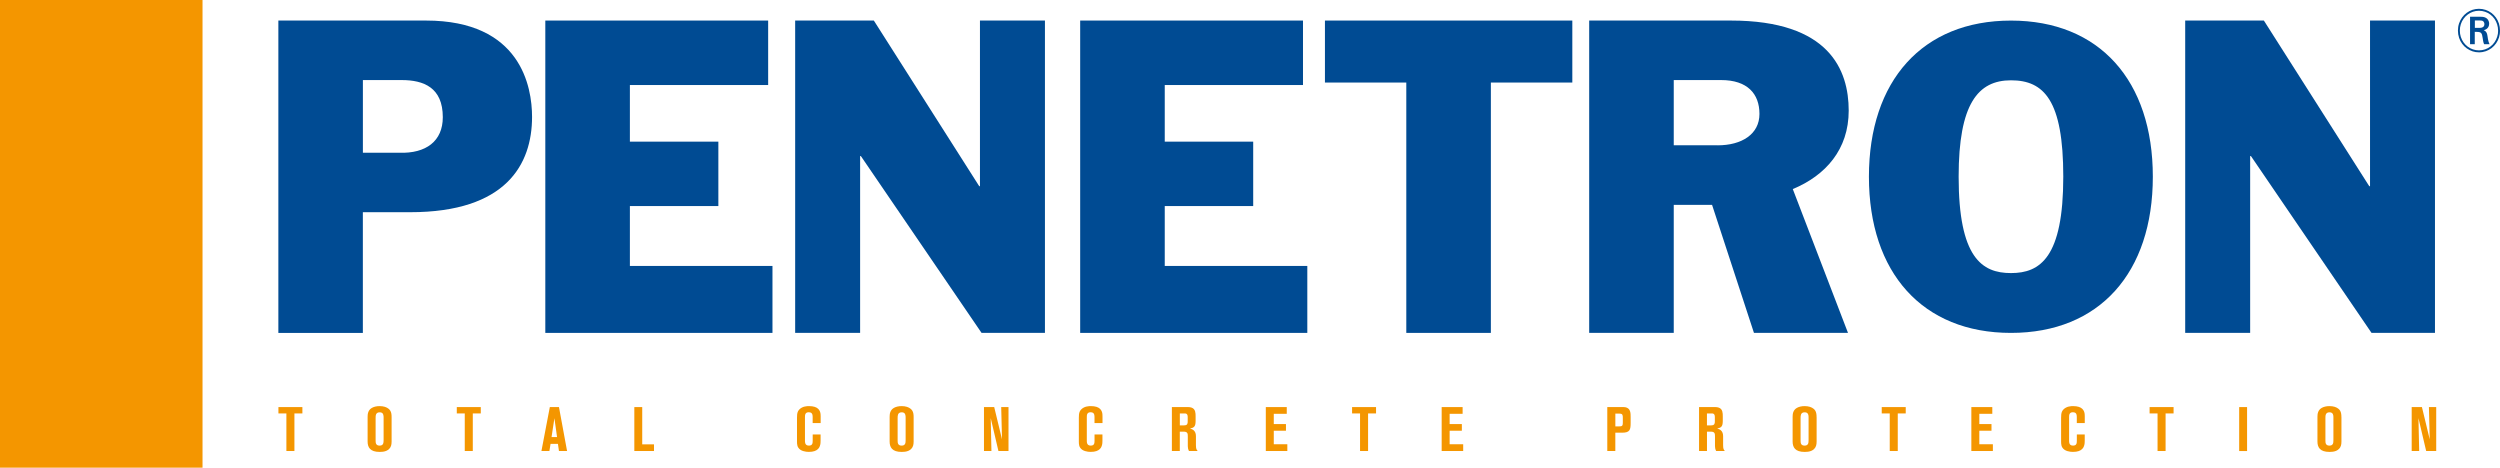
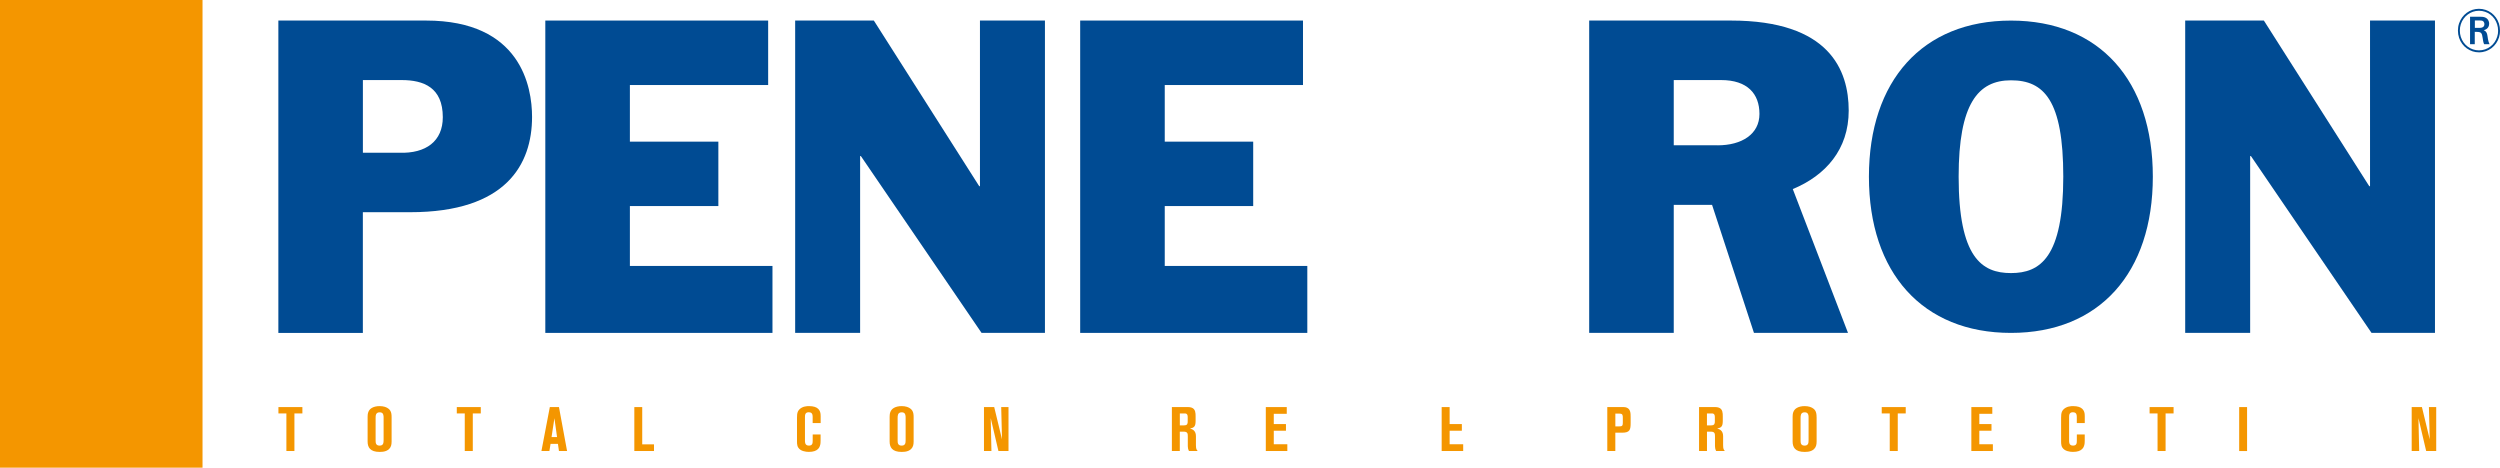
<svg xmlns="http://www.w3.org/2000/svg" width="294" height="55" viewBox="0 0 294 55" fill="none">
  <g clip-path="url(#clip0_1_615)">
    <path d="M23.817 0H0V55H23.817V0Z" fill="#F49600" />
    <path d="M42.672 17.965H46.958C50.095 18.064 52.074 16.61 52.074 13.782C52.074 10.29 49.819 9.416 47.234 9.416H42.676V17.96L42.672 17.965ZM32.735 2.417H50.095C61.244 2.417 62.57 10.199 62.57 13.746C62.57 19.323 59.524 24.955 48.245 24.955H42.672V39.153H32.735V2.417Z" fill="#004B93" />
    <path d="M64.129 2.417H90.335V9.999H74.074V16.658H84.479V24.232H74.074V31.275H90.843V39.149H64.129V2.417Z" fill="#004B93" />
    <path d="M93.511 2.417H102.763L115.156 21.895H115.243V2.417H122.885V39.149H115.432L101.24 18.356H101.15V39.149H93.511V2.417Z" fill="#004B93" />
    <path d="M127.029 2.417H153.232V9.999H136.974V16.658H147.376V24.232H136.974V31.275H153.74V39.149H127.029V2.417Z" fill="#004B93" />
-     <path d="M165.381 9.707H155.813V2.417H184.905V9.707H175.326V39.149H165.381V9.707Z" fill="#004B93" />
    <path d="M201.988 17.09C204.842 17.09 206.912 15.775 206.912 13.399C206.912 11.022 205.491 9.416 202.406 9.416H196.833V17.086H201.988V17.09ZM186.888 2.417H203.551C215.153 2.417 217.404 8.253 217.408 13.007C217.408 17.577 214.692 20.633 210.832 22.235L217.325 39.149H206.266L201.339 24.093H196.833V39.149H186.888V2.417Z" fill="#004B93" />
    <path d="M256.979 2.417H266.231L278.624 21.895H278.715V2.417H286.353V39.149H278.892L264.712 18.356H264.618V39.149H256.979V2.417Z" fill="#004B93" />
    <path d="M230.336 20.777C230.336 30.288 233.063 32.114 236.491 32.114C239.919 32.114 242.642 30.288 242.642 20.777C242.642 11.785 240.371 9.444 236.491 9.444C232.61 9.444 230.336 12.212 230.336 20.777ZM236.491 39.149C226.085 39.149 219.785 32.066 219.785 20.781C219.785 9.496 226.082 2.421 236.491 2.421C246.9 2.421 253.173 9.488 253.173 20.781C253.173 32.074 246.896 39.149 236.491 39.149Z" fill="#004B93" />
    <path d="M290.478 1.965V5.197H291.033V3.743C291.19 3.743 291.316 3.743 291.422 3.755C291.525 3.763 291.607 3.783 291.67 3.811C291.733 3.839 291.78 3.879 291.816 3.935C291.851 3.991 291.883 4.063 291.902 4.155C291.922 4.246 291.946 4.358 291.965 4.494C291.981 4.594 291.993 4.674 292.005 4.746C292.017 4.814 292.028 4.874 292.04 4.926C292.052 4.977 292.064 5.025 292.079 5.065C292.095 5.109 292.115 5.153 292.135 5.197H292.768C292.725 5.101 292.686 5.009 292.658 4.918C292.63 4.826 292.607 4.726 292.587 4.614C292.568 4.506 292.548 4.378 292.528 4.23C292.512 4.111 292.485 4.007 292.453 3.923C292.422 3.839 292.375 3.767 292.32 3.707C292.261 3.647 292.182 3.595 292.083 3.555C292.221 3.519 292.331 3.467 292.418 3.408C292.501 3.344 292.567 3.28 292.611 3.204C292.654 3.128 292.686 3.056 292.701 2.984C292.717 2.912 292.725 2.848 292.725 2.792C292.725 2.688 292.709 2.589 292.67 2.493C292.634 2.393 292.579 2.305 292.505 2.225C292.43 2.145 292.335 2.085 292.225 2.045C292.131 2.009 292.028 1.989 291.91 1.977C291.792 1.969 291.654 1.965 291.497 1.965H290.482H290.478ZM291.041 2.409H291.395C291.509 2.409 291.595 2.409 291.662 2.409C291.729 2.409 291.784 2.413 291.828 2.421C291.871 2.429 291.906 2.437 291.946 2.453C292.001 2.481 292.044 2.517 292.076 2.557C292.107 2.597 292.131 2.645 292.146 2.692C292.162 2.74 292.166 2.788 292.166 2.832C292.166 2.944 292.142 3.028 292.095 3.092C292.048 3.152 291.989 3.196 291.918 3.224C291.847 3.252 291.776 3.268 291.702 3.272C291.627 3.276 291.56 3.28 291.501 3.28H291.044V2.409H291.041ZM294 3.603C294 3.312 293.957 3.036 293.878 2.78C293.795 2.521 293.677 2.285 293.528 2.073C293.378 1.862 293.197 1.678 292.993 1.522C292.788 1.366 292.56 1.246 292.312 1.162C292.064 1.079 291.8 1.035 291.521 1.035C291.253 1.035 290.997 1.079 290.753 1.158C290.509 1.242 290.285 1.358 290.08 1.51C289.876 1.662 289.695 1.842 289.541 2.057C289.388 2.269 289.27 2.505 289.183 2.76C289.096 3.02 289.053 3.296 289.053 3.595C289.053 3.899 289.1 4.183 289.187 4.446C289.273 4.71 289.395 4.946 289.553 5.153C289.71 5.365 289.891 5.545 290.1 5.693C290.309 5.84 290.533 5.956 290.773 6.036C291.013 6.116 291.265 6.156 291.525 6.156C291.812 6.156 292.083 6.108 292.335 6.02C292.587 5.932 292.815 5.808 293.02 5.649C293.225 5.489 293.398 5.301 293.547 5.089C293.693 4.878 293.807 4.642 293.886 4.39C293.965 4.139 294.004 3.875 294.004 3.599L294 3.603ZM293.78 3.603C293.78 3.855 293.744 4.095 293.669 4.322C293.595 4.554 293.496 4.762 293.362 4.958C293.229 5.153 293.071 5.321 292.882 5.465C292.697 5.609 292.489 5.721 292.261 5.8C292.032 5.88 291.788 5.92 291.529 5.924C291.281 5.924 291.044 5.884 290.82 5.808C290.596 5.732 290.391 5.625 290.202 5.485C290.013 5.345 289.852 5.177 289.714 4.985C289.577 4.794 289.47 4.578 289.392 4.342C289.317 4.107 289.277 3.859 289.277 3.595C289.277 3.332 289.317 3.084 289.392 2.848C289.466 2.613 289.577 2.401 289.714 2.209C289.852 2.017 290.013 1.85 290.202 1.71C290.387 1.57 290.592 1.458 290.816 1.382C291.041 1.306 291.273 1.266 291.521 1.266C291.78 1.266 292.024 1.306 292.253 1.386C292.481 1.462 292.689 1.574 292.874 1.718C293.059 1.862 293.221 2.029 293.355 2.225C293.488 2.421 293.591 2.633 293.665 2.868C293.74 3.104 293.776 3.348 293.776 3.607L293.78 3.603Z" fill="#004B93" />
    <path d="M32.743 48.62H33.68V53.039H34.624V48.62H35.561V47.873H32.743V48.62Z" fill="#F49600" />
    <path d="M46.053 49.064C46.053 48.9 46.045 48.756 46.022 48.636C46.002 48.517 45.962 48.413 45.911 48.321C45.86 48.233 45.797 48.153 45.711 48.081C45.593 47.981 45.443 47.901 45.266 47.845C45.089 47.789 44.884 47.761 44.652 47.758C44.459 47.758 44.29 47.778 44.14 47.813C43.991 47.849 43.861 47.897 43.755 47.957C43.648 48.017 43.562 48.081 43.499 48.153C43.412 48.245 43.353 48.349 43.314 48.457C43.275 48.564 43.251 48.672 43.243 48.772C43.235 48.876 43.231 48.964 43.231 49.04V51.932C43.231 52.1 43.251 52.256 43.294 52.399C43.337 52.547 43.412 52.675 43.515 52.787C43.621 52.899 43.767 52.987 43.952 53.05C44.136 53.114 44.373 53.146 44.66 53.146C44.774 53.146 44.9 53.142 45.034 53.123C45.167 53.106 45.297 53.071 45.427 53.019C45.557 52.967 45.671 52.887 45.778 52.779C45.876 52.679 45.947 52.559 45.99 52.419C46.033 52.284 46.053 52.12 46.053 51.928V49.06V49.064ZM45.108 51.796C45.108 51.86 45.108 51.928 45.101 51.996C45.093 52.064 45.077 52.132 45.05 52.192C45.022 52.252 44.975 52.303 44.912 52.343C44.849 52.383 44.758 52.403 44.644 52.403C44.53 52.403 44.44 52.383 44.377 52.347C44.31 52.312 44.266 52.26 44.235 52.2C44.203 52.14 44.188 52.072 44.18 51.996C44.172 51.92 44.168 51.848 44.172 51.772V49.168C44.172 49.096 44.172 49.02 44.18 48.94C44.188 48.86 44.203 48.788 44.231 48.72C44.258 48.652 44.31 48.596 44.377 48.552C44.443 48.508 44.538 48.489 44.656 48.489C44.77 48.489 44.857 48.508 44.92 48.552C44.983 48.592 45.026 48.644 45.053 48.712C45.081 48.776 45.097 48.848 45.105 48.92C45.108 48.996 45.112 49.064 45.112 49.136V51.8L45.108 51.796Z" fill="#F49600" />
    <path d="M53.719 48.62H54.656V53.039H55.6V48.62H56.541V47.873H53.719V48.62Z" fill="#F49600" />
    <path d="M63.672 53.039H64.609L64.746 52.196H65.612L65.734 53.039H66.687L65.734 47.869H64.66L63.672 53.039ZM65.199 49.184L65.51 51.401H64.861L65.199 49.184Z" fill="#F49600" />
    <path d="M74.597 53.039H76.911V52.256H75.526V47.873H74.597V53.039Z" fill="#F49600" />
    <path d="M96.51 49.759V48.96C96.51 48.884 96.51 48.796 96.498 48.692C96.49 48.592 96.463 48.484 96.419 48.377C96.376 48.269 96.309 48.169 96.211 48.073C96.112 47.977 95.975 47.901 95.801 47.845C95.624 47.789 95.4 47.758 95.124 47.758C95.073 47.758 95.006 47.758 94.916 47.766C94.825 47.77 94.727 47.785 94.621 47.813C94.511 47.837 94.4 47.877 94.29 47.937C94.18 47.993 94.078 48.073 93.983 48.173C93.908 48.257 93.849 48.349 93.814 48.441C93.779 48.536 93.755 48.64 93.743 48.752C93.731 48.864 93.727 48.992 93.727 49.128V51.94C93.727 52.012 93.727 52.088 93.735 52.172C93.739 52.256 93.755 52.34 93.779 52.423C93.802 52.507 93.841 52.591 93.901 52.671C93.956 52.751 94.034 52.827 94.133 52.895C94.231 52.959 94.341 53.011 94.459 53.047C94.578 53.083 94.695 53.106 94.81 53.123C94.924 53.138 95.03 53.142 95.117 53.142C95.392 53.142 95.616 53.111 95.793 53.047C95.967 52.983 96.104 52.903 96.203 52.799C96.301 52.699 96.372 52.587 96.411 52.467C96.455 52.347 96.478 52.232 96.49 52.12C96.498 52.008 96.502 51.908 96.502 51.824V51.093H95.573V51.768C95.573 51.848 95.573 51.924 95.565 52C95.561 52.076 95.546 52.144 95.518 52.204C95.49 52.264 95.447 52.312 95.388 52.347C95.325 52.383 95.243 52.399 95.132 52.403C94.995 52.403 94.892 52.375 94.825 52.319C94.758 52.264 94.715 52.196 94.692 52.104C94.672 52.016 94.66 51.92 94.664 51.816V49.048C94.664 48.988 94.664 48.924 94.672 48.86C94.68 48.796 94.695 48.732 94.723 48.676C94.751 48.62 94.794 48.572 94.853 48.536C94.912 48.501 94.991 48.484 95.093 48.48C95.231 48.48 95.329 48.505 95.4 48.552C95.467 48.6 95.514 48.668 95.538 48.76C95.561 48.852 95.573 48.96 95.569 49.092V49.751H96.498L96.51 49.759Z" fill="#F49600" />
    <path d="M107.443 49.064C107.443 48.9 107.435 48.756 107.411 48.636C107.391 48.517 107.352 48.413 107.301 48.321C107.25 48.233 107.187 48.153 107.1 48.081C106.982 47.981 106.833 47.901 106.655 47.845C106.478 47.789 106.274 47.761 106.042 47.758C105.849 47.758 105.679 47.778 105.53 47.813C105.38 47.849 105.25 47.897 105.144 47.957C105.038 48.017 104.951 48.081 104.888 48.153C104.802 48.245 104.743 48.349 104.703 48.457C104.664 48.564 104.64 48.672 104.633 48.772C104.625 48.876 104.621 48.964 104.621 49.04V51.932C104.621 52.1 104.64 52.256 104.684 52.399C104.727 52.547 104.802 52.675 104.904 52.787C105.01 52.899 105.156 52.987 105.341 53.05C105.526 53.114 105.762 53.146 106.049 53.146C106.163 53.146 106.289 53.142 106.423 53.123C106.557 53.106 106.687 53.071 106.817 53.019C106.947 52.967 107.061 52.887 107.167 52.779C107.265 52.679 107.336 52.559 107.38 52.419C107.423 52.284 107.443 52.12 107.443 51.928V49.06V49.064ZM106.498 51.796C106.498 51.86 106.498 51.928 106.49 51.996C106.482 52.064 106.467 52.132 106.439 52.192C106.411 52.252 106.364 52.303 106.301 52.343C106.238 52.383 106.148 52.403 106.034 52.403C105.919 52.403 105.829 52.383 105.766 52.347C105.699 52.312 105.656 52.26 105.624 52.2C105.593 52.14 105.577 52.072 105.569 51.996C105.561 51.92 105.557 51.848 105.561 51.772V49.168C105.561 49.096 105.561 49.02 105.569 48.94C105.577 48.86 105.593 48.788 105.62 48.72C105.648 48.652 105.699 48.596 105.766 48.552C105.833 48.508 105.927 48.489 106.045 48.489C106.16 48.489 106.246 48.508 106.309 48.552C106.372 48.592 106.415 48.644 106.443 48.712C106.47 48.776 106.486 48.848 106.494 48.92C106.498 48.996 106.502 49.064 106.502 49.136V51.8L106.498 51.796Z" fill="#F49600" />
    <path d="M118.6 47.873H117.742L117.836 51.664L116.919 47.873H115.715V53.039H116.593L116.51 49.168L117.415 53.039H118.6V47.873Z" fill="#F49600" />
-     <path d="M129.654 49.759V48.96C129.654 48.884 129.654 48.796 129.643 48.692C129.635 48.592 129.607 48.484 129.564 48.377C129.521 48.269 129.454 48.169 129.355 48.073C129.257 47.977 129.119 47.901 128.946 47.845C128.769 47.789 128.545 47.758 128.269 47.758C128.218 47.758 128.147 47.758 128.061 47.766C127.97 47.77 127.872 47.785 127.765 47.813C127.655 47.837 127.545 47.877 127.435 47.937C127.325 47.993 127.222 48.073 127.128 48.173C127.053 48.257 126.994 48.349 126.959 48.441C126.923 48.536 126.9 48.64 126.888 48.752C126.876 48.864 126.872 48.992 126.872 49.128V51.94C126.872 52.012 126.872 52.088 126.88 52.172C126.884 52.256 126.9 52.34 126.923 52.423C126.947 52.507 126.986 52.591 127.045 52.671C127.1 52.751 127.179 52.827 127.277 52.895C127.376 52.959 127.486 53.011 127.604 53.047C127.722 53.083 127.84 53.106 127.954 53.123C128.068 53.138 128.175 53.142 128.261 53.142C128.537 53.142 128.761 53.111 128.938 53.047C129.115 52.983 129.249 52.903 129.347 52.799C129.446 52.699 129.517 52.587 129.556 52.467C129.599 52.347 129.623 52.232 129.635 52.12C129.643 52.008 129.647 51.908 129.647 51.824V51.093H128.718V51.768C128.718 51.848 128.718 51.924 128.71 52C128.706 52.076 128.686 52.144 128.663 52.204C128.635 52.264 128.592 52.312 128.533 52.347C128.47 52.383 128.387 52.399 128.277 52.403C128.139 52.403 128.037 52.375 127.97 52.319C127.903 52.264 127.86 52.196 127.836 52.104C127.817 52.016 127.805 51.92 127.809 51.816V49.048C127.809 48.988 127.809 48.924 127.817 48.86C127.824 48.796 127.84 48.732 127.868 48.676C127.895 48.62 127.939 48.572 127.998 48.536C128.057 48.501 128.135 48.484 128.238 48.48C128.375 48.48 128.474 48.505 128.545 48.552C128.611 48.6 128.659 48.668 128.682 48.76C128.706 48.852 128.718 48.96 128.714 49.092V49.751H129.643L129.654 49.759Z" fill="#F49600" />
    <path d="M137.809 53.039H138.745V50.761H139.194C139.316 50.761 139.41 50.778 139.477 50.806C139.544 50.833 139.595 50.877 139.623 50.929C139.654 50.981 139.67 51.045 139.678 51.121C139.682 51.193 139.686 51.273 139.686 51.361V52.467C139.686 52.547 139.694 52.635 139.713 52.735C139.733 52.835 139.769 52.935 139.824 53.039H140.855C140.792 52.983 140.745 52.919 140.713 52.843C140.682 52.767 140.662 52.691 140.654 52.603C140.646 52.519 140.638 52.431 140.642 52.343V51.289C140.642 51.117 140.615 50.973 140.564 50.865C140.516 50.754 140.453 50.67 140.379 50.606C140.304 50.542 140.229 50.498 140.15 50.466C140.072 50.434 140.005 50.414 139.946 50.398C140.06 50.374 140.158 50.346 140.241 50.31C140.323 50.274 140.39 50.23 140.445 50.166C140.497 50.106 140.54 50.023 140.564 49.919C140.587 49.815 140.603 49.683 140.603 49.519V48.964C140.603 48.868 140.603 48.768 140.595 48.668C140.587 48.568 140.571 48.468 140.544 48.373C140.516 48.281 140.469 48.193 140.406 48.117C140.343 48.041 140.253 47.981 140.135 47.937C140.017 47.893 139.867 47.869 139.686 47.869H137.813V53.039H137.809ZM138.749 48.62H139.241C139.292 48.62 139.344 48.62 139.399 48.624C139.45 48.632 139.497 48.644 139.536 48.672C139.58 48.696 139.611 48.74 139.635 48.796C139.658 48.856 139.674 48.936 139.674 49.04V49.527C139.674 49.595 139.674 49.655 139.666 49.715C139.658 49.775 139.643 49.827 139.619 49.875C139.591 49.919 139.548 49.955 139.489 49.983C139.43 50.007 139.347 50.023 139.241 50.023H138.749V48.616V48.62Z" fill="#F49600" />
    <path d="M148.859 53.039H151.39V52.244H149.796V50.654H151.229V49.871H149.796V48.664H151.323V47.873H148.859V53.039Z" fill="#F49600" />
-     <path d="M159.005 48.62H159.942V53.039H160.886V48.62H161.823V47.873H159.005V48.62Z" fill="#F49600" />
-     <path d="M169.54 53.039H172.071V52.244H170.477V50.654H171.914V49.871H170.477V48.664H172.004V47.873H169.54V53.039Z" fill="#F49600" />
+     <path d="M169.54 53.039H172.071V52.244H170.477V50.654H171.914V49.871H170.477V48.664V47.873H169.54V53.039Z" fill="#F49600" />
    <path d="M189.017 53.039H189.962V50.885H190.757C190.985 50.885 191.166 50.861 191.304 50.818C191.437 50.773 191.54 50.702 191.607 50.61C191.674 50.514 191.717 50.394 191.737 50.242C191.756 50.094 191.768 49.915 191.764 49.707V49.036C191.764 48.936 191.764 48.836 191.756 48.728C191.752 48.62 191.737 48.517 191.709 48.417C191.681 48.317 191.638 48.221 191.579 48.141C191.516 48.061 191.434 47.993 191.323 47.945C191.217 47.897 191.075 47.873 190.906 47.869H189.017V53.039ZM189.962 48.64H190.422C190.524 48.64 190.607 48.652 190.662 48.672C190.721 48.696 190.761 48.724 190.788 48.768C190.812 48.812 190.827 48.868 190.835 48.932C190.839 48.996 190.843 49.072 190.843 49.16V49.683C190.843 49.811 190.835 49.911 190.812 49.979C190.788 50.047 190.745 50.09 190.686 50.11C190.623 50.134 190.536 50.142 190.418 50.142H189.966V48.636L189.962 48.64Z" fill="#F49600" />
    <path d="M199.804 53.039H200.741V50.761H201.19C201.312 50.761 201.406 50.778 201.473 50.806C201.54 50.833 201.591 50.877 201.619 50.929C201.65 50.981 201.666 51.045 201.674 51.121C201.682 51.193 201.682 51.273 201.682 51.361V52.467C201.682 52.547 201.689 52.635 201.709 52.735C201.729 52.835 201.764 52.935 201.819 53.039H202.85C202.787 52.983 202.74 52.919 202.709 52.843C202.677 52.767 202.658 52.691 202.65 52.603C202.642 52.519 202.634 52.431 202.638 52.343V51.289C202.638 51.117 202.61 50.973 202.559 50.865C202.512 50.754 202.449 50.67 202.374 50.606C202.299 50.542 202.225 50.498 202.146 50.466C202.067 50.434 202 50.414 201.941 50.398C202.055 50.374 202.154 50.346 202.236 50.31C202.319 50.274 202.386 50.23 202.441 50.166C202.492 50.106 202.536 50.023 202.559 49.919C202.583 49.815 202.599 49.683 202.599 49.519V48.964C202.599 48.868 202.599 48.768 202.591 48.668C202.583 48.568 202.567 48.468 202.539 48.373C202.512 48.281 202.465 48.193 202.402 48.117C202.339 48.041 202.248 47.981 202.13 47.937C202.012 47.893 201.863 47.869 201.682 47.869H199.808V53.039H199.804ZM200.741 48.62H201.233C201.284 48.62 201.335 48.62 201.39 48.624C201.441 48.632 201.489 48.644 201.528 48.672C201.571 48.696 201.603 48.74 201.626 48.796C201.65 48.856 201.666 48.936 201.666 49.04V49.527C201.666 49.595 201.666 49.655 201.658 49.715C201.65 49.775 201.634 49.827 201.607 49.875C201.579 49.919 201.536 49.955 201.477 49.983C201.418 50.007 201.335 50.023 201.229 50.023H200.737V48.616L200.741 48.62Z" fill="#F49600" />
    <path d="M213.63 49.064C213.63 48.9 213.622 48.756 213.598 48.636C213.578 48.517 213.539 48.413 213.492 48.321C213.441 48.233 213.378 48.153 213.291 48.081C213.173 47.981 213.024 47.901 212.846 47.845C212.669 47.789 212.465 47.761 212.233 47.758C212.04 47.758 211.87 47.778 211.721 47.813C211.571 47.849 211.442 47.897 211.335 47.957C211.229 48.017 211.142 48.081 211.079 48.153C210.993 48.245 210.934 48.349 210.894 48.457C210.855 48.564 210.832 48.672 210.824 48.772C210.816 48.876 210.812 48.964 210.812 49.04V51.932C210.812 52.1 210.832 52.256 210.875 52.399C210.918 52.547 210.993 52.675 211.095 52.787C211.201 52.899 211.347 52.987 211.532 53.05C211.717 53.114 211.953 53.146 212.24 53.146C212.355 53.146 212.48 53.142 212.614 53.123C212.748 53.106 212.878 53.071 213.008 53.019C213.138 52.967 213.252 52.887 213.358 52.779C213.456 52.679 213.527 52.559 213.571 52.419C213.614 52.284 213.634 52.12 213.634 51.928V49.06L213.63 49.064ZM212.685 51.796C212.685 51.86 212.685 51.928 212.677 51.996C212.669 52.064 212.654 52.132 212.626 52.192C212.599 52.252 212.551 52.303 212.488 52.343C212.425 52.383 212.335 52.403 212.221 52.403C212.107 52.403 212.016 52.383 211.953 52.347C211.886 52.312 211.843 52.26 211.811 52.2C211.78 52.14 211.764 52.072 211.756 51.996C211.748 51.92 211.745 51.848 211.748 51.772V49.168C211.748 49.096 211.748 49.02 211.756 48.94C211.764 48.86 211.78 48.788 211.808 48.72C211.835 48.652 211.886 48.596 211.953 48.552C212.02 48.508 212.114 48.489 212.233 48.489C212.347 48.489 212.433 48.508 212.496 48.552C212.559 48.592 212.602 48.644 212.63 48.712C212.658 48.776 212.673 48.848 212.681 48.92C212.685 48.996 212.689 49.064 212.689 49.136V51.8L212.685 51.796Z" fill="#F49600" />
    <path d="M221.292 48.62H222.233V53.039H223.177V48.62H224.114V47.873H221.292V48.62Z" fill="#F49600" />
    <path d="M231.831 53.039H234.362V52.244H232.768V50.654H234.2V49.871H232.768V48.664H234.295V47.873H231.831V53.039Z" fill="#F49600" />
    <path d="M245.169 49.759V48.96C245.169 48.884 245.169 48.796 245.157 48.692C245.149 48.592 245.121 48.484 245.078 48.377C245.035 48.269 244.968 48.169 244.87 48.073C244.771 47.977 244.633 47.901 244.46 47.845C244.283 47.789 244.059 47.758 243.783 47.758C243.732 47.758 243.661 47.758 243.575 47.766C243.484 47.77 243.386 47.785 243.28 47.813C243.169 47.837 243.059 47.877 242.949 47.937C242.839 47.993 242.736 48.073 242.642 48.173C242.567 48.257 242.508 48.349 242.473 48.441C242.437 48.536 242.414 48.64 242.402 48.752C242.39 48.864 242.386 48.992 242.386 49.128V51.94C242.386 52.012 242.386 52.088 242.394 52.172C242.398 52.256 242.414 52.34 242.437 52.423C242.461 52.507 242.5 52.591 242.559 52.671C242.614 52.751 242.693 52.827 242.792 52.895C242.89 52.959 243 53.011 243.118 53.047C243.236 53.083 243.354 53.106 243.468 53.123C243.583 53.138 243.689 53.142 243.779 53.142C244.055 53.142 244.279 53.111 244.456 53.047C244.633 52.983 244.767 52.903 244.866 52.799C244.964 52.699 245.035 52.587 245.074 52.467C245.117 52.347 245.141 52.232 245.153 52.12C245.161 52.008 245.165 51.908 245.165 51.824V51.093H244.236V51.768C244.236 51.848 244.236 51.924 244.228 52C244.224 52.076 244.208 52.144 244.181 52.204C244.153 52.264 244.11 52.312 244.051 52.347C243.988 52.383 243.905 52.399 243.795 52.403C243.657 52.403 243.555 52.375 243.488 52.319C243.421 52.264 243.378 52.196 243.354 52.104C243.335 52.016 243.323 51.92 243.327 51.816V49.048C243.327 48.988 243.327 48.924 243.335 48.86C243.343 48.796 243.358 48.732 243.386 48.676C243.413 48.62 243.457 48.572 243.516 48.536C243.575 48.501 243.653 48.484 243.756 48.48C243.894 48.48 243.992 48.505 244.063 48.552C244.13 48.6 244.177 48.668 244.2 48.76C244.224 48.852 244.236 48.96 244.232 49.092V49.751H245.161L245.169 49.759Z" fill="#F49600" />
    <path d="M252.792 48.62H253.728V53.039H254.673V48.62H255.613V47.873H252.792V48.62Z" fill="#F49600" />
    <path d="M264.256 47.873H263.327V53.043H264.256V47.873Z" fill="#F49600" />
-     <path d="M275.35 49.064C275.35 48.9 275.342 48.756 275.318 48.636C275.299 48.517 275.259 48.413 275.212 48.321C275.161 48.233 275.098 48.153 275.011 48.081C274.893 47.981 274.744 47.901 274.567 47.845C274.39 47.789 274.185 47.761 273.953 47.758C273.76 47.758 273.591 47.778 273.441 47.813C273.292 47.849 273.162 47.897 273.055 47.957C272.949 48.017 272.863 48.081 272.8 48.153C272.713 48.245 272.654 48.349 272.615 48.457C272.575 48.564 272.552 48.672 272.544 48.772C272.536 48.876 272.532 48.964 272.532 49.04V51.932C272.532 52.1 272.552 52.256 272.595 52.399C272.638 52.547 272.713 52.675 272.815 52.787C272.922 52.899 273.067 52.987 273.252 53.05C273.437 53.114 273.673 53.146 273.961 53.146C274.075 53.146 274.201 53.142 274.334 53.123C274.468 53.106 274.598 53.071 274.728 53.019C274.858 52.967 274.972 52.887 275.078 52.779C275.177 52.679 275.247 52.559 275.291 52.419C275.334 52.284 275.354 52.12 275.354 51.928V49.06L275.35 49.064ZM274.405 51.796C274.405 51.86 274.405 51.928 274.397 51.996C274.39 52.064 274.374 52.132 274.346 52.192C274.319 52.252 274.271 52.303 274.209 52.343C274.146 52.383 274.055 52.403 273.941 52.403C273.827 52.403 273.736 52.383 273.673 52.347C273.606 52.312 273.563 52.26 273.532 52.2C273.5 52.14 273.484 52.072 273.477 51.996C273.469 51.92 273.465 51.848 273.469 51.772V49.168C273.469 49.096 273.469 49.02 273.477 48.94C273.484 48.86 273.5 48.788 273.528 48.72C273.555 48.652 273.606 48.596 273.673 48.552C273.74 48.508 273.835 48.489 273.953 48.489C274.067 48.489 274.153 48.508 274.216 48.552C274.279 48.592 274.323 48.644 274.35 48.712C274.378 48.776 274.393 48.848 274.401 48.92C274.405 48.996 274.409 49.064 274.409 49.136V51.8L274.405 51.796Z" fill="#F49600" />
    <path d="M286.499 47.873H285.641L285.735 51.664L284.819 47.873H283.614V53.039H284.496L284.409 49.168L285.318 53.039H286.499V47.873Z" fill="#F49600" />
  </g>
  <defs>
    <clipPath id="clip0_1_615">
      <rect width="294" height="55" fill="white" />
    </clipPath>
  </defs>
</svg>